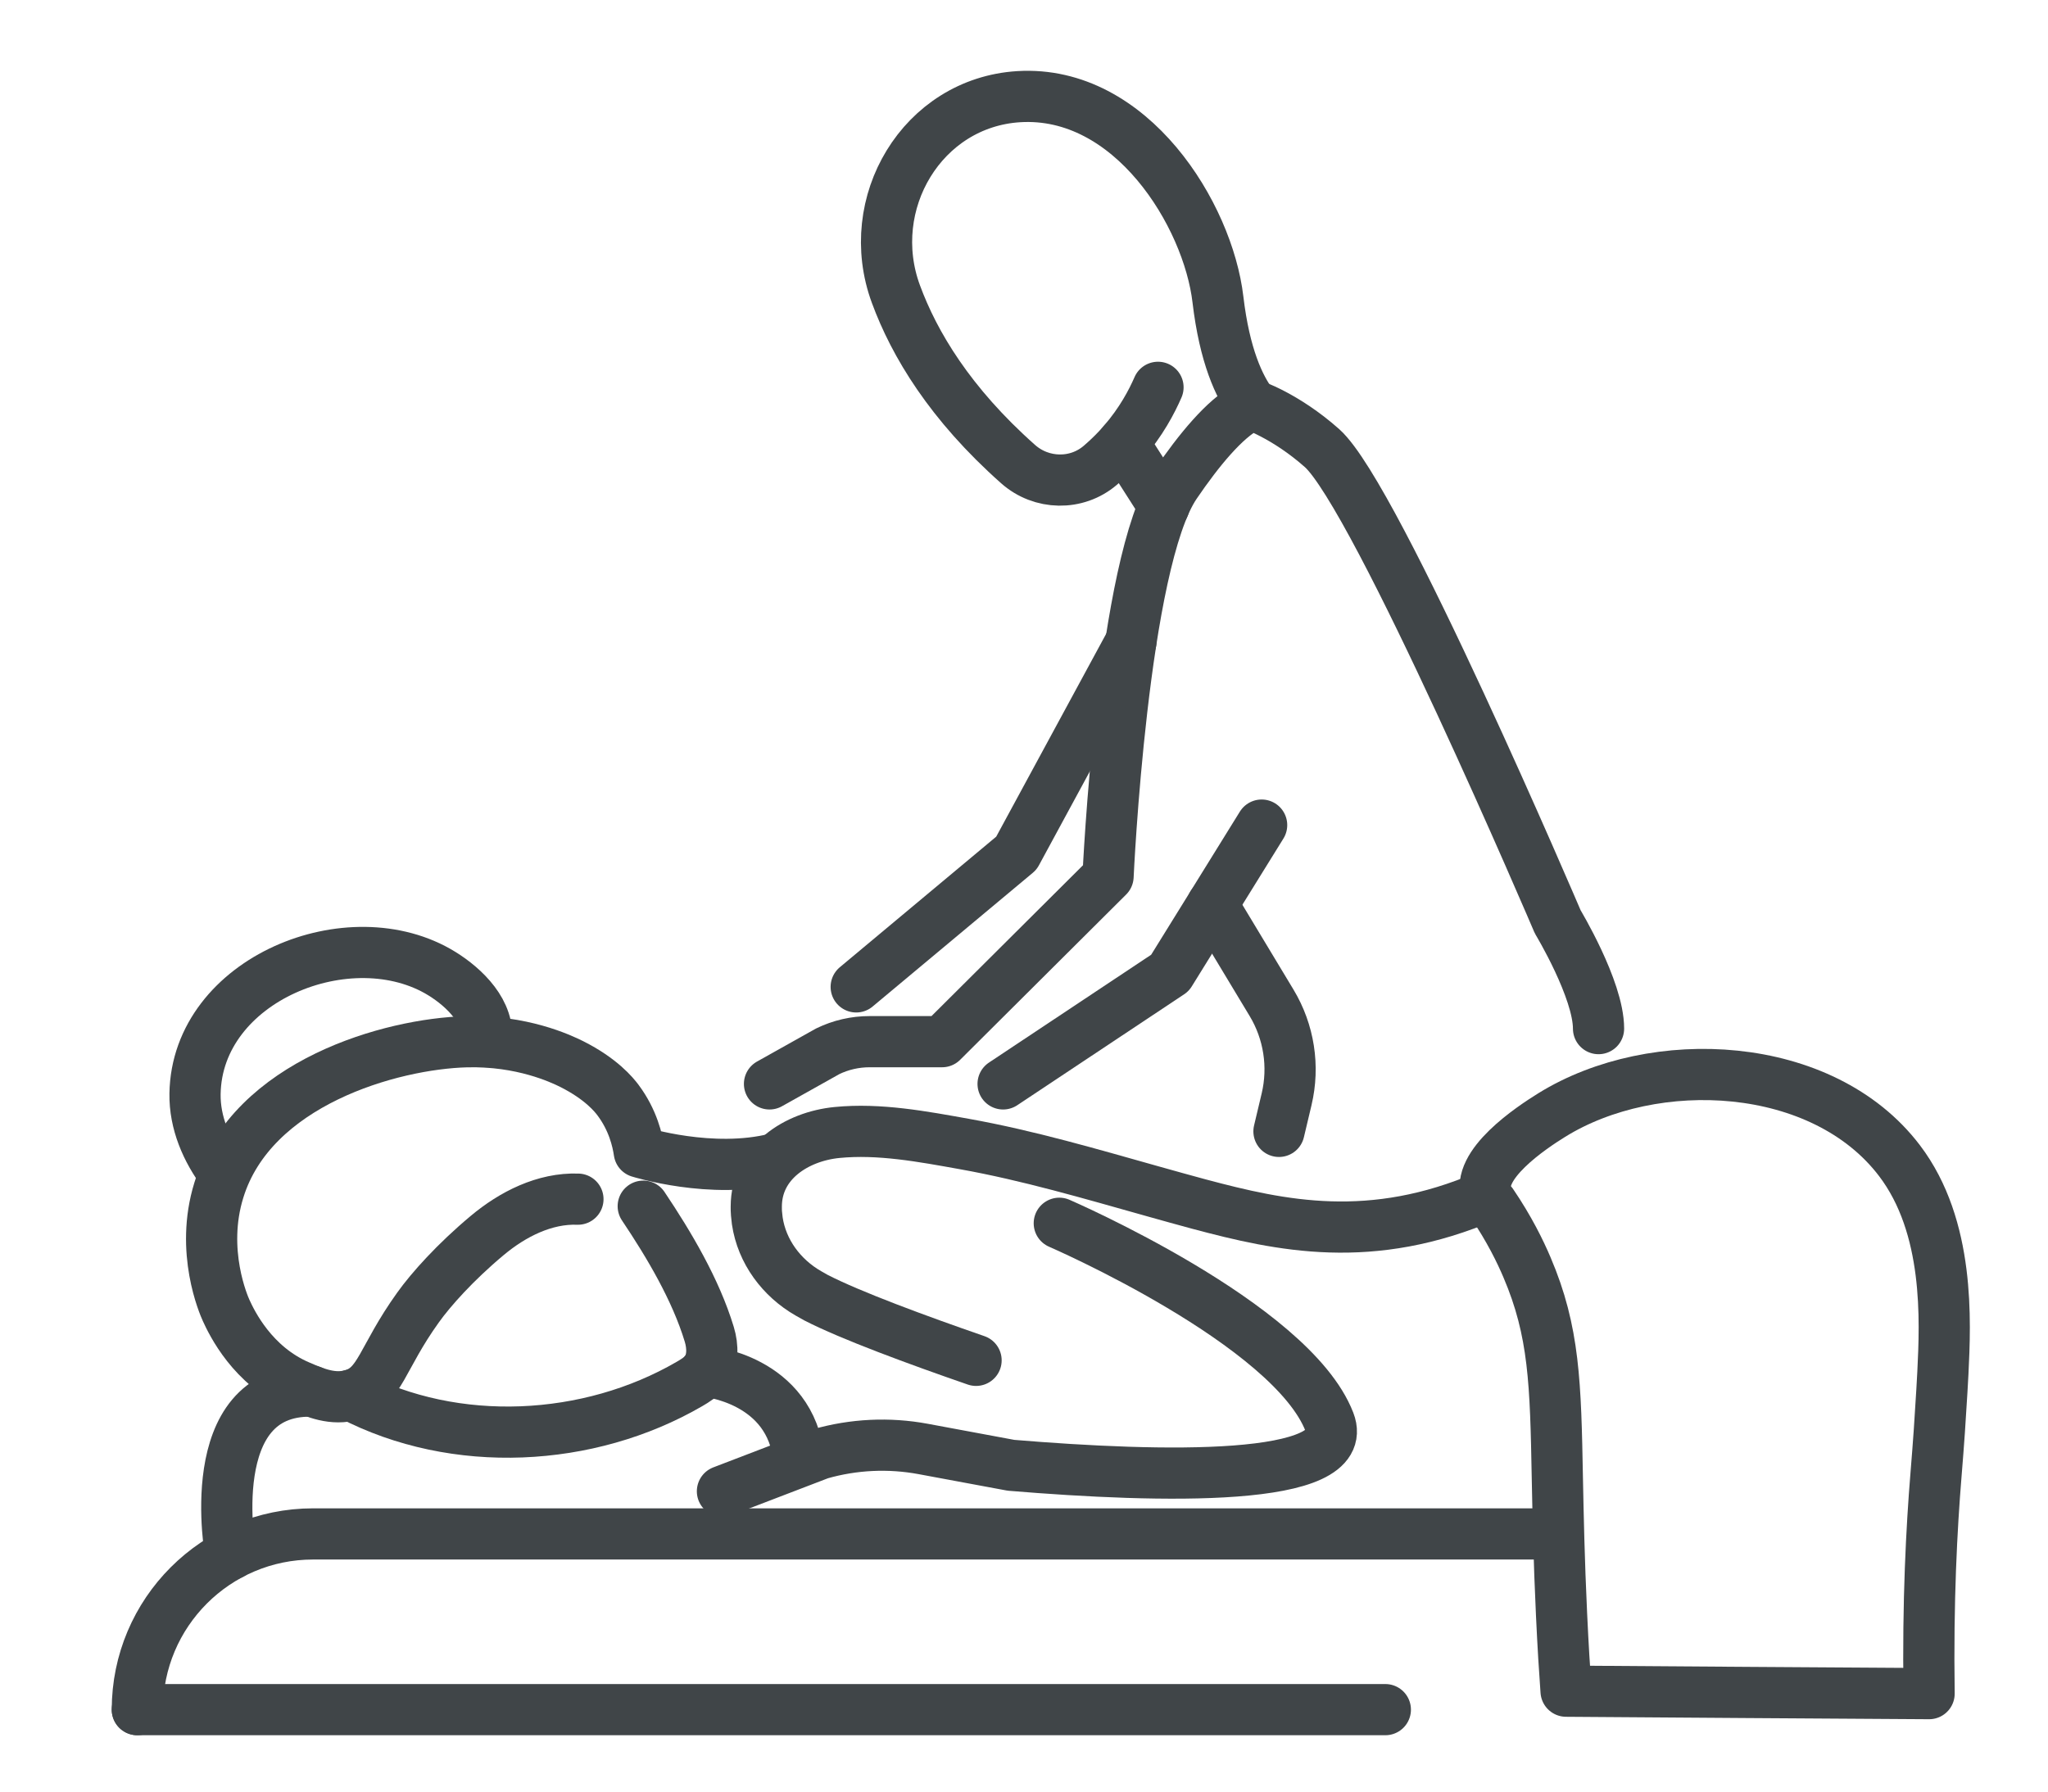
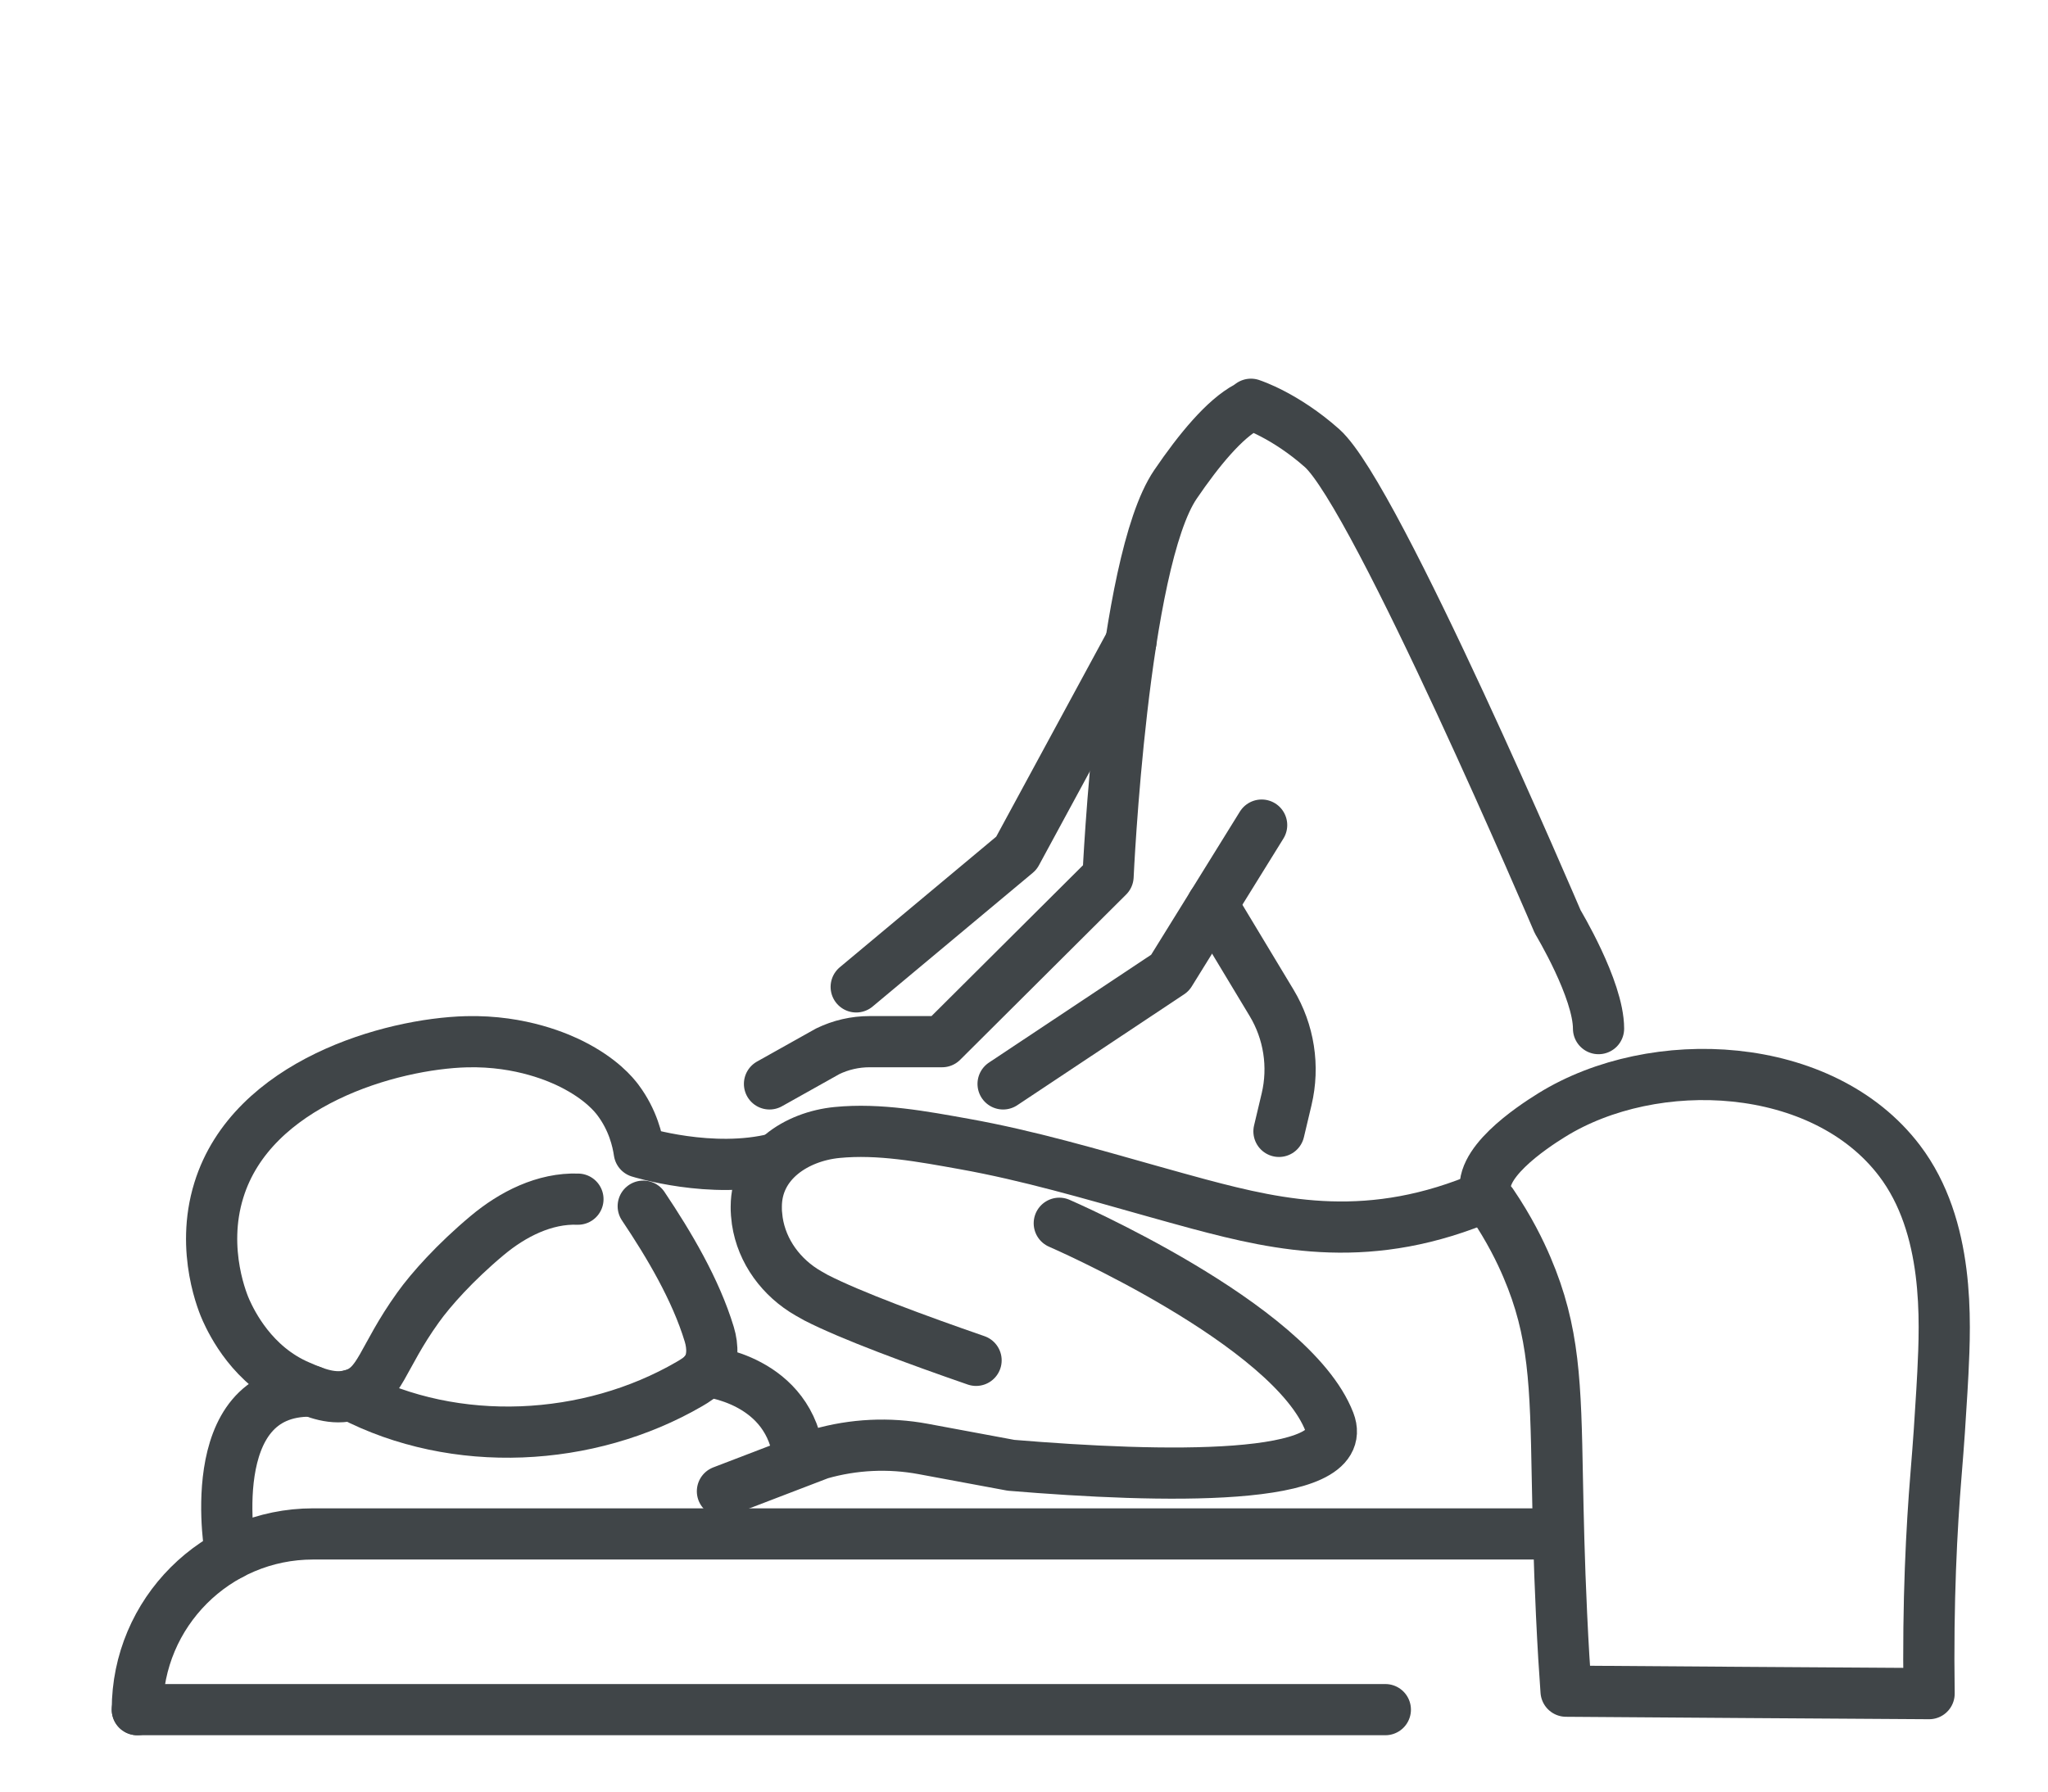
<svg xmlns="http://www.w3.org/2000/svg" version="1.1" id="Capa_1" x="0px" y="0px" width="200px" height="175px" viewBox="0 0 200 175" enable-background="new 0 0 200 175" xml:space="preserve">
  <g id="XMLID_4_">
    <g id="XMLID_5_">
-       <path id="XMLID_136_" fill="none" stroke="#404548" stroke-width="5" stroke-linecap="round" stroke-linejoin="round" stroke-miterlimit="10" d="    M113.086,37.833c-0.601,1.384-1.637,3.367-3.396,5.399c-0.165,0.193-0.34,0.387-0.523,0.58c-0.561,0.601-1.142,1.143-1.713,1.636    c-2.313,1.983-5.758,1.906-8.031-0.116c-6.647-5.893-10.141-11.737-11.931-16.604C84.22,19.873,90.065,10.022,99.49,9.442    c11.002-0.668,18.483,11.554,19.45,19.817c0.648,5.477,2.07,8.554,3.377,10.276" />
      <path id="XMLID_124_" fill="none" stroke="#404548" stroke-width="5" stroke-linecap="round" stroke-linejoin="round" stroke-miterlimit="10" d="    M62.816,117.819c2.521,3.759,5.128,8.153,6.448,12.512c0.364,1.201,0.395,2.606-0.36,3.61c-0.406,0.541-0.997,0.91-1.583,1.25    c-9.821,5.706-22.852,6.392-33.042,1.081" />
      <path id="XMLID_10_" fill="none" stroke="#404548" stroke-width="5" stroke-linecap="round" stroke-linejoin="round" stroke-miterlimit="10" d="    M103.446,119.487c0,0,22.675,9.812,26.38,19.404c2.287,5.92-16.426,5.458-31.095,4.236l-8.571-1.593    c-3.351-0.623-6.8-0.459-10.076,0.479l-9.533,3.654" />
      <path id="XMLID_9_" fill="none" stroke="#404548" stroke-width="5" stroke-linecap="round" stroke-linejoin="round" stroke-miterlimit="10" d="    M189.736,134.082c-0.014,0.282-0.135,2.604-0.346,5.682c-0.088,1.271-0.191,2.631-0.334,4.382    c-0.408,5.001-0.804,12.192-0.668,21.286c-11.82-0.075-23.629-0.15-35.451-0.239c-0.061-0.818-0.135-1.952-0.221-3.313    c-0.075-1.234-0.148-2.657-0.223-4.231c-0.248-5.29-0.334-9.598-0.408-13.264c-0.173-9.232-0.284-14.32-2.965-20.594    c-0.643-1.511-1.717-3.74-3.459-6.297c-0.086-0.127-0.33-0.321-0.469-0.682c-1.161-3.003,4.377-6.675,6.348-7.896    c9.984-6.189,26.447-5.433,33.959,4.457C190.42,119.851,189.979,129.031,189.736,134.082z" />
      <path id="XMLID_8_" fill="none" stroke="#404548" stroke-width="5" stroke-linecap="round" stroke-linejoin="round" stroke-miterlimit="10" d="    M152.123,149.832H30.576c-9.479,0-17.164,7.685-17.164,17.163l0,0" />
      <path id="XMLID_129_" fill="none" stroke="#404548" stroke-width="5" stroke-linecap="round" stroke-linejoin="round" stroke-miterlimit="10" d="    M95.319,132.876c-5.68-1.965-12.28-4.394-15.637-6.125c-0.116-0.059-0.377-0.213-0.736-0.416c-2.632-1.51-4.548-4.084-4.993-7.084    c-0.029-0.232-0.059-0.474-0.078-0.726c-0.02-0.213-0.02-0.436-0.02-0.658c0-4.354,3.938-6.86,7.887-7.247    c4.122-0.406,8.37,0.396,12.415,1.122c6.27,1.122,12.396,2.932,18.53,4.654c1.472,0.416,2.942,0.822,4.413,1.22    c7.982,2.129,16.808,4.073,28.09-0.804" />
      <path id="XMLID_122_" fill="none" stroke="#404548" stroke-width="5" stroke-linecap="round" stroke-linejoin="round" stroke-miterlimit="10" d="    M75.147,105.874l5.688-3.187c1.272-0.618,2.667-0.938,4.081-0.938H92l16.209-16.142c0,0,1.385-30.651,6.578-38.286    c2.314-3.401,4.813-6.412,6.998-7.572c0.048-0.029,0.193-0.126,0.377-0.262c0.049,0.029,0.077,0.029,0.077,0.029    s3.261,1.055,6.87,4.258c5.303,4.731,23.014,46.272,23.014,46.272s3.984,6.599,3.984,10.427" />
-       <line id="XMLID_135_" fill="none" stroke="#404548" stroke-width="5" stroke-linecap="round" stroke-linejoin="round" stroke-miterlimit="10" x1="113.666" y1="49.454" x2="109.689" y2="43.232" />
      <path id="XMLID_131_" fill="none" stroke="#404548" stroke-width="5" stroke-linecap="round" stroke-linejoin="round" stroke-miterlimit="10" d="    M56.439,117.132c-3.251-0.116-6.367,1.462-8.864,3.552c-3.116,2.603-5.497,5.273-6.754,7.034c-3.57,4.975-3.658,7.693-6.396,8.516    c-1.897,0.571-3.658-0.184-5.206-0.852c-4.577-1.954-6.59-6.192-7.131-7.373c-0.223-0.484-2.564-5.807-0.716-11.757    c3.242-10.49,16.818-14.303,24.182-14.496c5.409-0.136,9.183,1.636,10.276,2.178c2.884,1.451,4.123,2.99,4.529,3.531    c1.452,1.945,1.906,3.938,2.071,5.062c0,0,7.083,2.226,13.334,0.639" />
-       <path id="XMLID_7_" fill="none" stroke="#404548" stroke-width="5" stroke-linecap="round" stroke-linejoin="round" stroke-miterlimit="10" d="    M21.845,114.582c-1.68-2.223-2.845-4.923-2.799-7.745c0.181-11.21,15.19-17.237,24.107-11.734c2.212,1.366,4.745,3.806,4.335,6.65    " />
      <path id="XMLID_6_" fill="none" stroke="#404548" stroke-width="5" stroke-linecap="round" stroke-linejoin="round" stroke-miterlimit="10" d="    M22.523,151.835c0,0-2.993-16.11,7.903-15.955" />
      <path id="XMLID_130_" fill="none" stroke="#404548" stroke-width="5" stroke-linecap="round" stroke-linejoin="round" stroke-miterlimit="10" d="    M78.027,142.601c-0.774-7.944-9.125-8.66-9.125-8.66" />
      <polyline id="XMLID_126_" fill="none" stroke="#404548" stroke-width="5" stroke-linecap="round" stroke-linejoin="round" stroke-miterlimit="10" points="    123.207,80.594 114.256,95.038 97.959,105.874   " />
      <path id="XMLID_127_" fill="none" stroke="#404548" stroke-width="5" stroke-linecap="round" stroke-linejoin="round" stroke-miterlimit="10" d="    M118.396,88.355l5.781,9.598c1.703,2.828,2.23,6.212,1.467,9.424l-0.744,3.134" />
      <polyline id="XMLID_123_" fill="none" stroke="#404548" stroke-width="5" stroke-linecap="round" stroke-linejoin="round" stroke-miterlimit="10" points="    110.438,62.7 99.257,83.335 83.614,96.398   " />
    </g>
    <line id="XMLID_11_" fill="none" stroke="#404548" stroke-width="5" stroke-linecap="round" stroke-linejoin="round" stroke-miterlimit="10" x1="13.412" y1="166.995" x2="135.287" y2="166.995" />
  </g>
</svg>